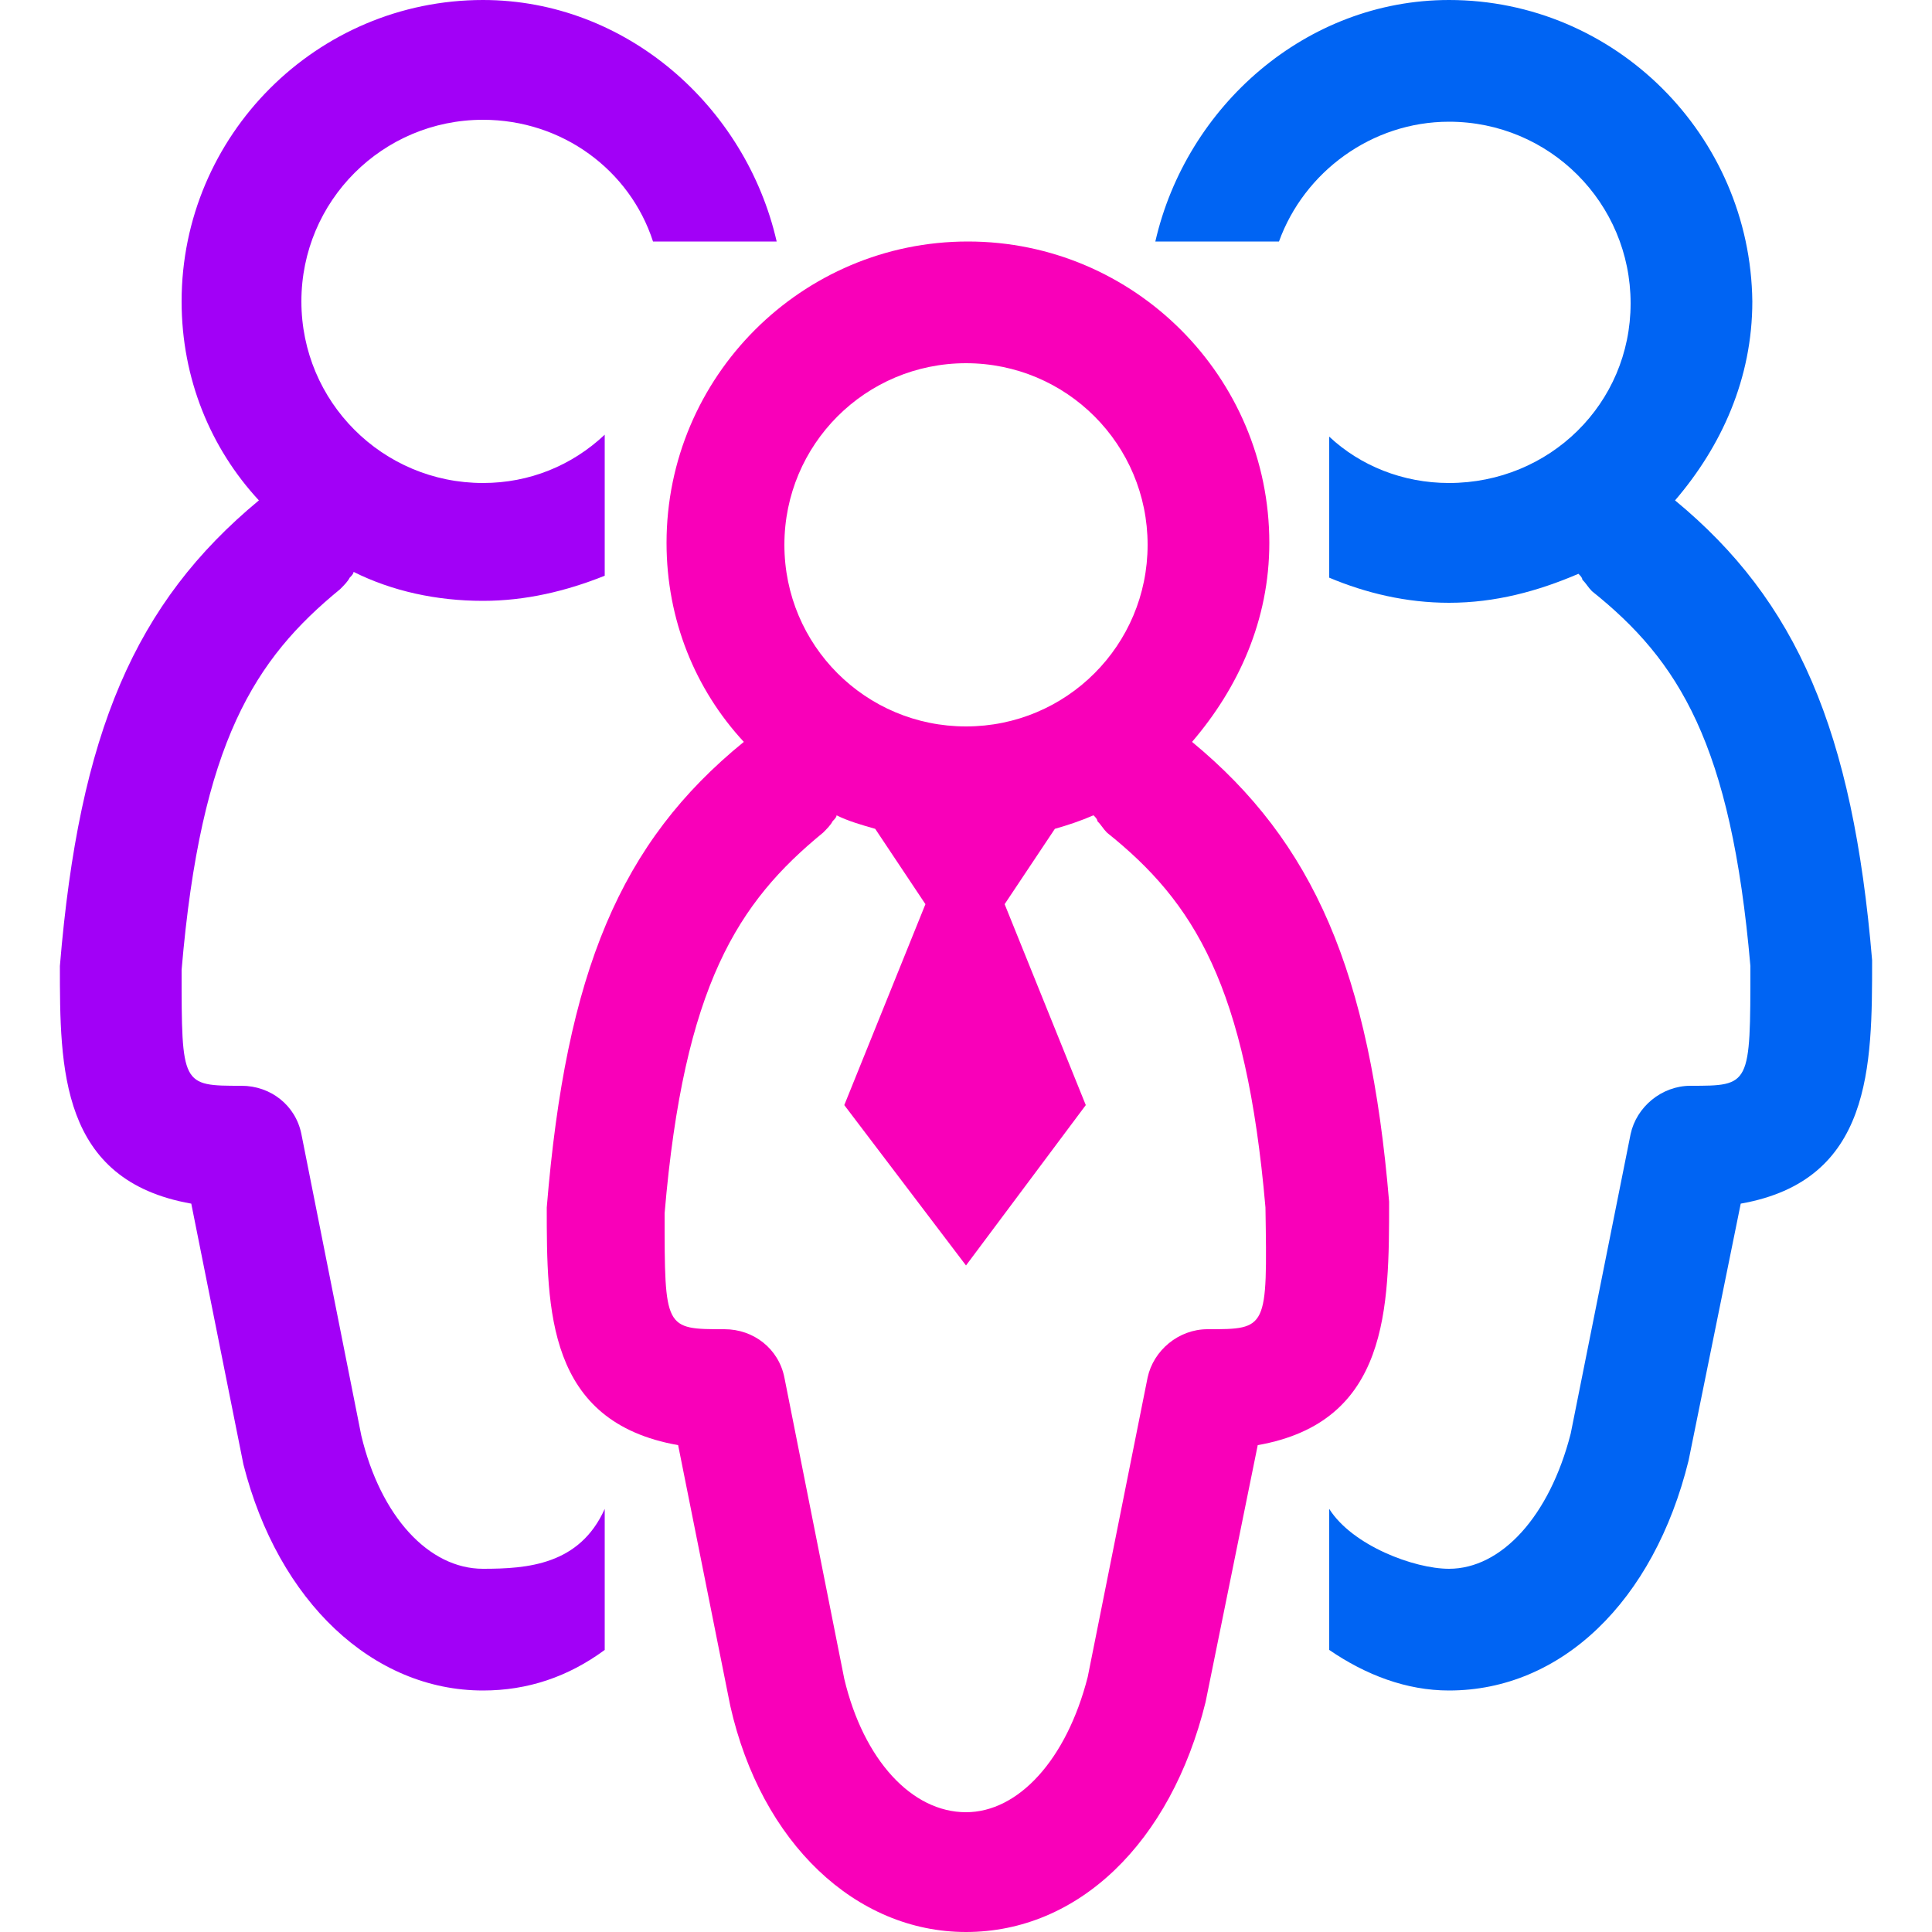
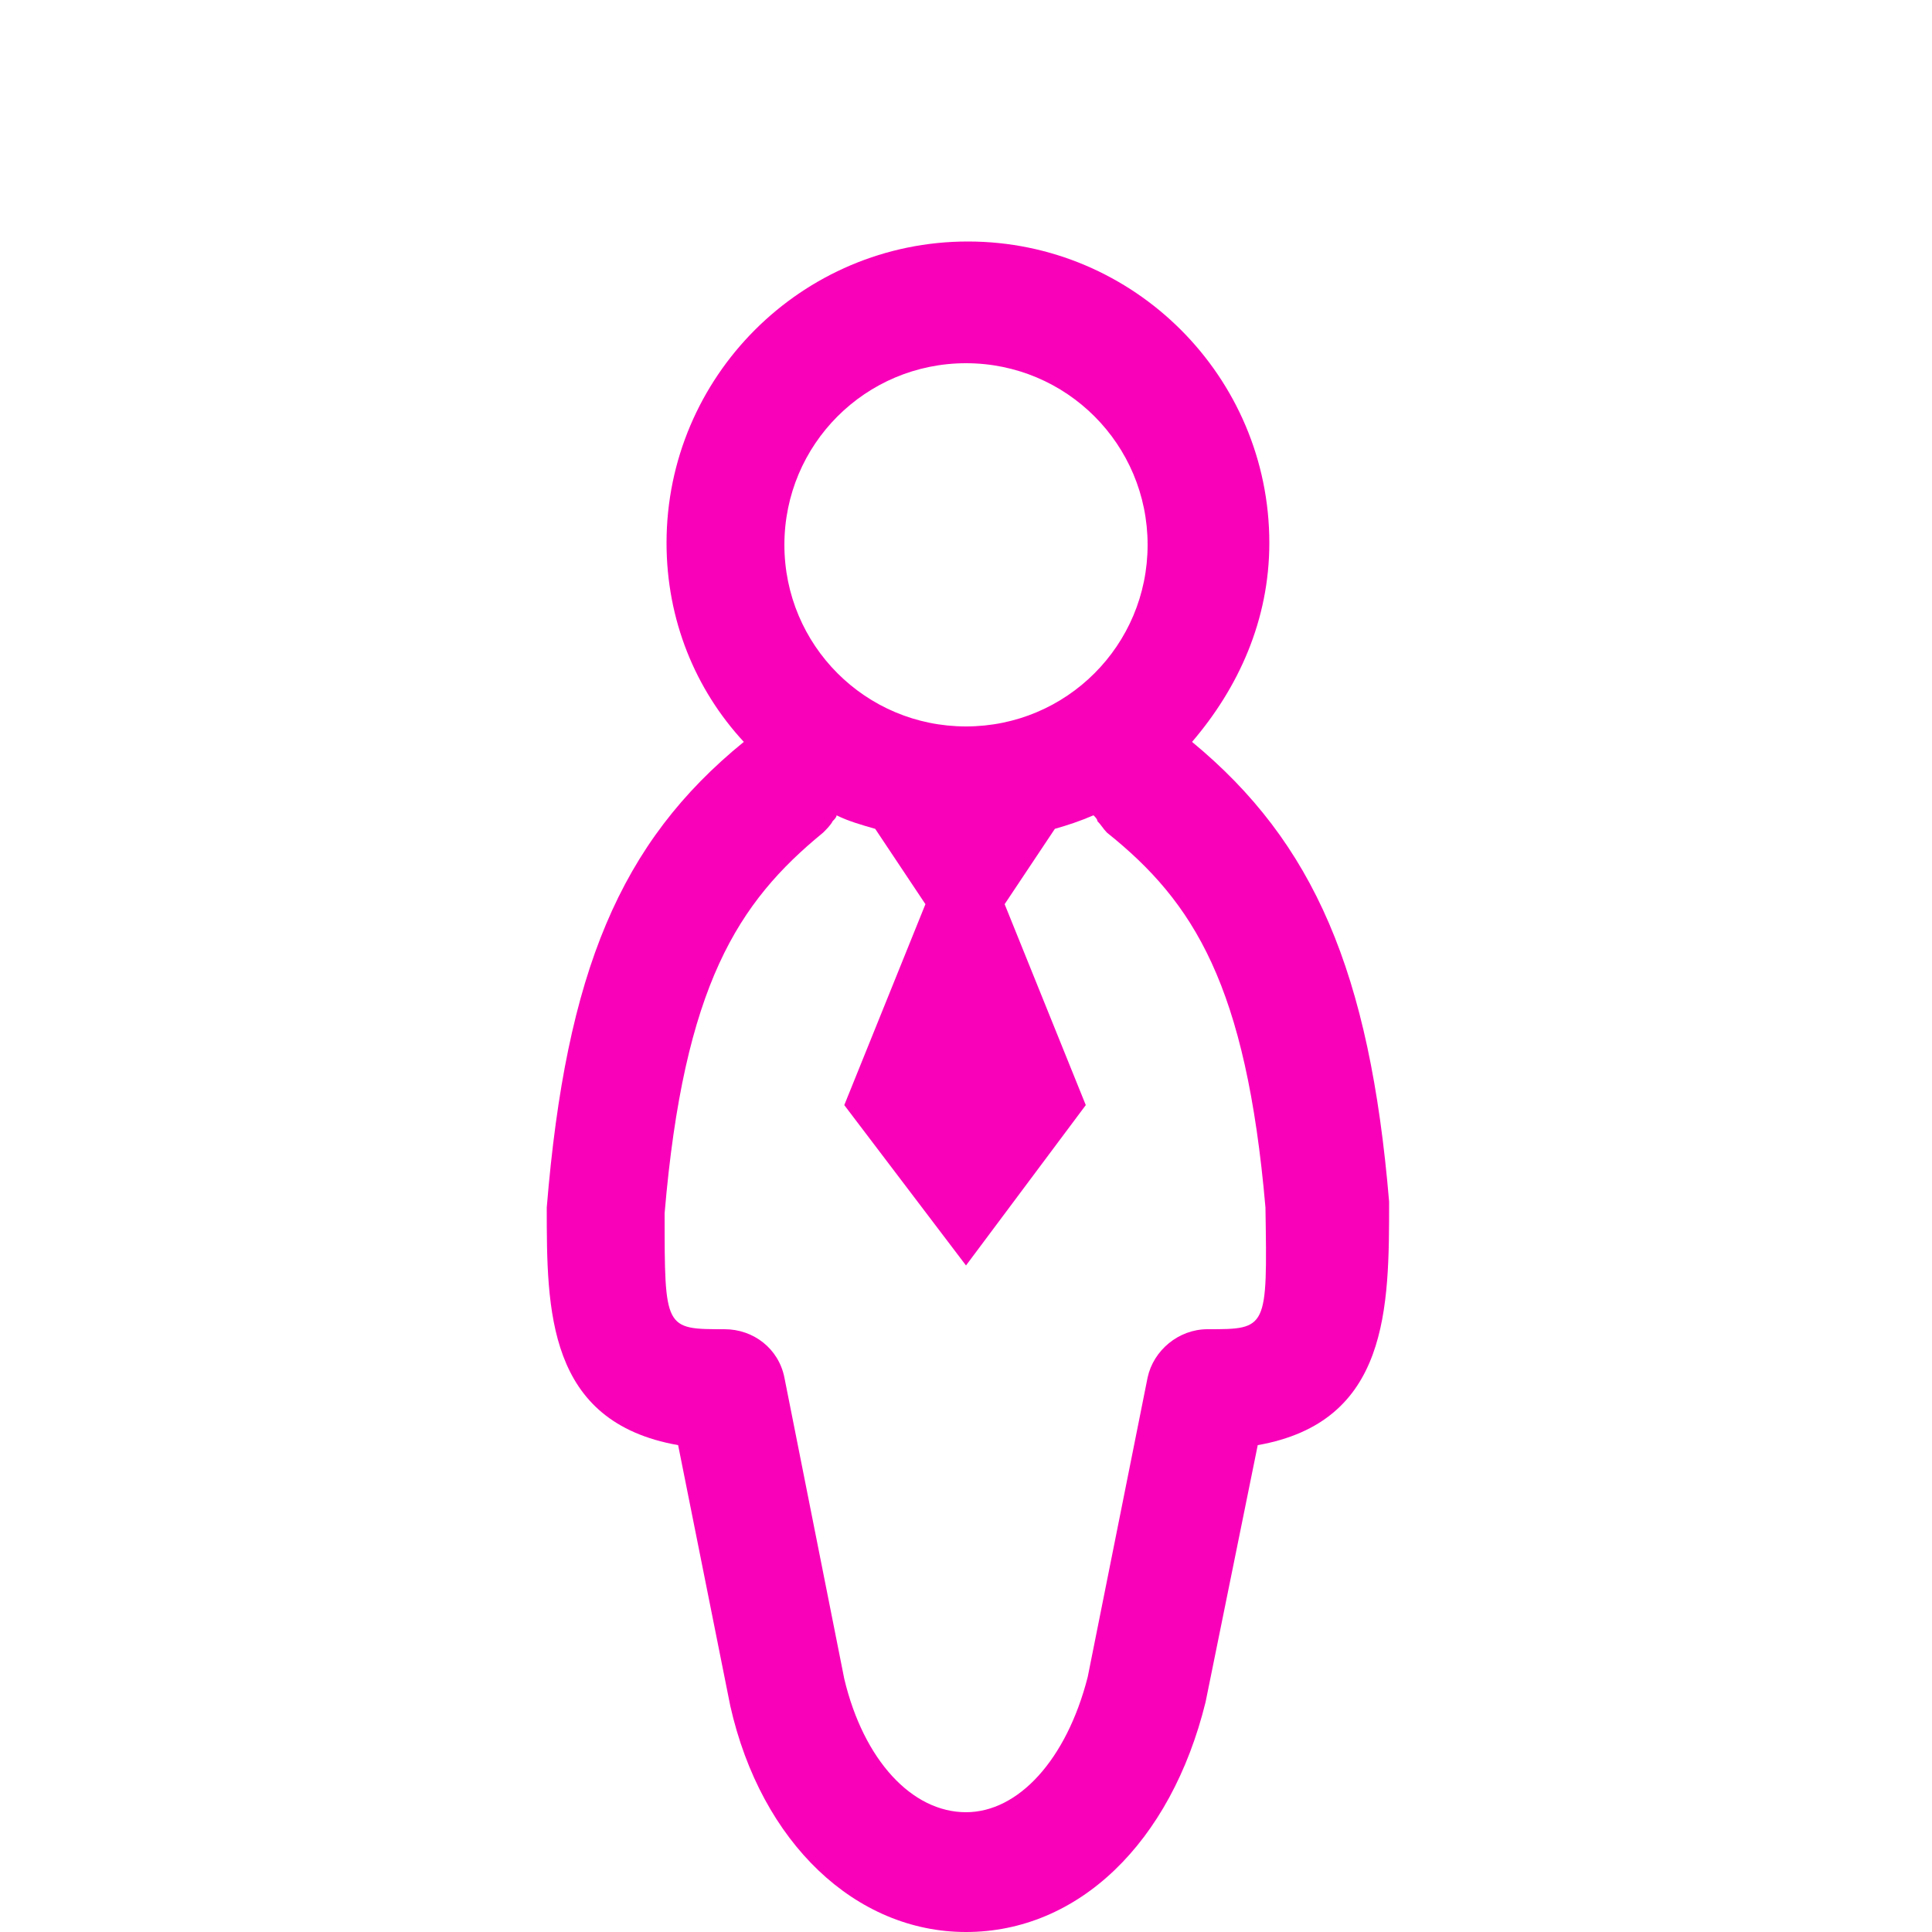
<svg xmlns="http://www.w3.org/2000/svg" version="1.0" id="Calque_1" x="0px" y="0px" viewBox="0 0 100 100" xml:space="preserve">
  <g>
    <g>
-       <path fill="#A200F7" d="M31.3,78.1c-1.3,2.9-4,3.1-6.3,3.1c-2.8,0-5.3-2.7-6.3-6.9l-3.1-15.6c-0.3-1.5-1.6-2.5-3.1-2.5 c-3.1,0-3.1,0-3.1-6c1-11.8,3.8-16.1,8.2-19.7c0.2-0.2,0.4-0.4,0.5-0.6c0.1-0.1,0.2-0.2,0.2-0.3c2,1,4.3,1.5,6.7,1.5 c2.2,0,4.3-0.5,6.3-1.3l0-7.3C29.6,24.1,27.4,25,25,25c-5.2,0-9.4-4.2-9.4-9.4s4.2-9.4,9.4-9.4c4.1,0,7.6,2.6,8.8,6.3l6.4,0 C38.6,5.5,32.4,0,25,0C16.4,0,9.4,7,9.4,15.6c0,4,1.5,7.6,4,10.3C7,31.2,4.1,37.9,3.1,50c0,5.3,0,11.1,6.8,12.3l2.7,13.5 c1.8,7.1,6.7,11.7,12.4,11.7c2.3,0,4.4-0.7,6.3-2.1L31.3,78.1z" />
-       <path fill="#0064F3" d="M68.8,85.4c1.9,1.3,4,2.1,6.2,2.1c5.8,0,10.6-4.6,12.4-11.9l2.7-13.3c6.8-1.2,6.8-7.1,6.8-12.6 c-1-11.9-3.9-18.6-10.2-23.8c2.4-2.8,4-6.3,4-10.3C90.6,7,83.6,0,75,0c-7.4,0-13.6,5.5-15.2,12.5l6.4,0c1.3-3.6,4.8-6.2,8.8-6.2 c5.2,0,9.4,4.2,9.4,9.4S80.2,25,75,25c-2.4,0-4.6-0.9-6.2-2.4l0,7.3c1.9,0.8,4,1.3,6.2,1.3c2.4,0,4.6-0.6,6.7-1.5 c0.1,0.1,0.2,0.2,0.2,0.3c0.2,0.2,0.3,0.4,0.5,0.6c4.5,3.6,7.2,7.9,8.2,19.4c0,6.2,0,6.2-3.1,6.2c-1.5,0-2.8,1.1-3.1,2.5 l-3.1,15.5c-1.1,4.3-3.6,7-6.3,7c-1.8,0-5-1.2-6.2-3.1L68.8,85.4z" />
      <path fill="#F900B9" d="M71.9,62.2c-1-11.9-3.9-18.6-10.2-23.8c2.4-2.8,4-6.3,4-10.3c0-8.6-7-15.6-15.6-15.6s-15.6,7-15.6,15.6 c0,4,1.5,7.6,4,10.3c-6.4,5.2-9.2,11.9-10.2,24.1c0,5.3,0,11.1,6.8,12.3l2.7,13.5C39.4,95.4,44.3,100,50,100h0 c5.8,0,10.6-4.6,12.4-11.9l2.7-13.3C71.9,73.6,71.9,67.7,71.9,62.2z M50,18.8c5.2,0,9.4,4.2,9.4,9.4s-4.2,9.4-9.4,9.4 s-9.4-4.2-9.4-9.4S44.8,18.8,50,18.8z M62.5,68.8c-1.5,0-2.8,1.1-3.1,2.5l-3.1,15.5c-1.1,4.3-3.6,7-6.3,7c-2.8,0-5.3-2.7-6.3-6.9 l-3.1-15.6c-0.3-1.5-1.6-2.5-3.1-2.5c-3.1,0-3.1,0-3.1-6c1-11.8,3.8-16.1,8.2-19.7c0.2-0.2,0.4-0.4,0.5-0.6 c0.1-0.1,0.2-0.2,0.2-0.3c0.6,0.3,1.3,0.5,2,0.7l2.6,3.9l-4.2,10.4l6.3,8.3l6.2-8.3l-4.2-10.4l2.6-3.9c0.7-0.2,1.3-0.4,2-0.7 c0.1,0.1,0.2,0.2,0.2,0.3c0.2,0.2,0.3,0.4,0.5,0.6c4.5,3.6,7.2,7.9,8.2,19.4C65.6,68.8,65.6,68.8,62.5,68.8z" />
    </g>
  </g>
</svg>